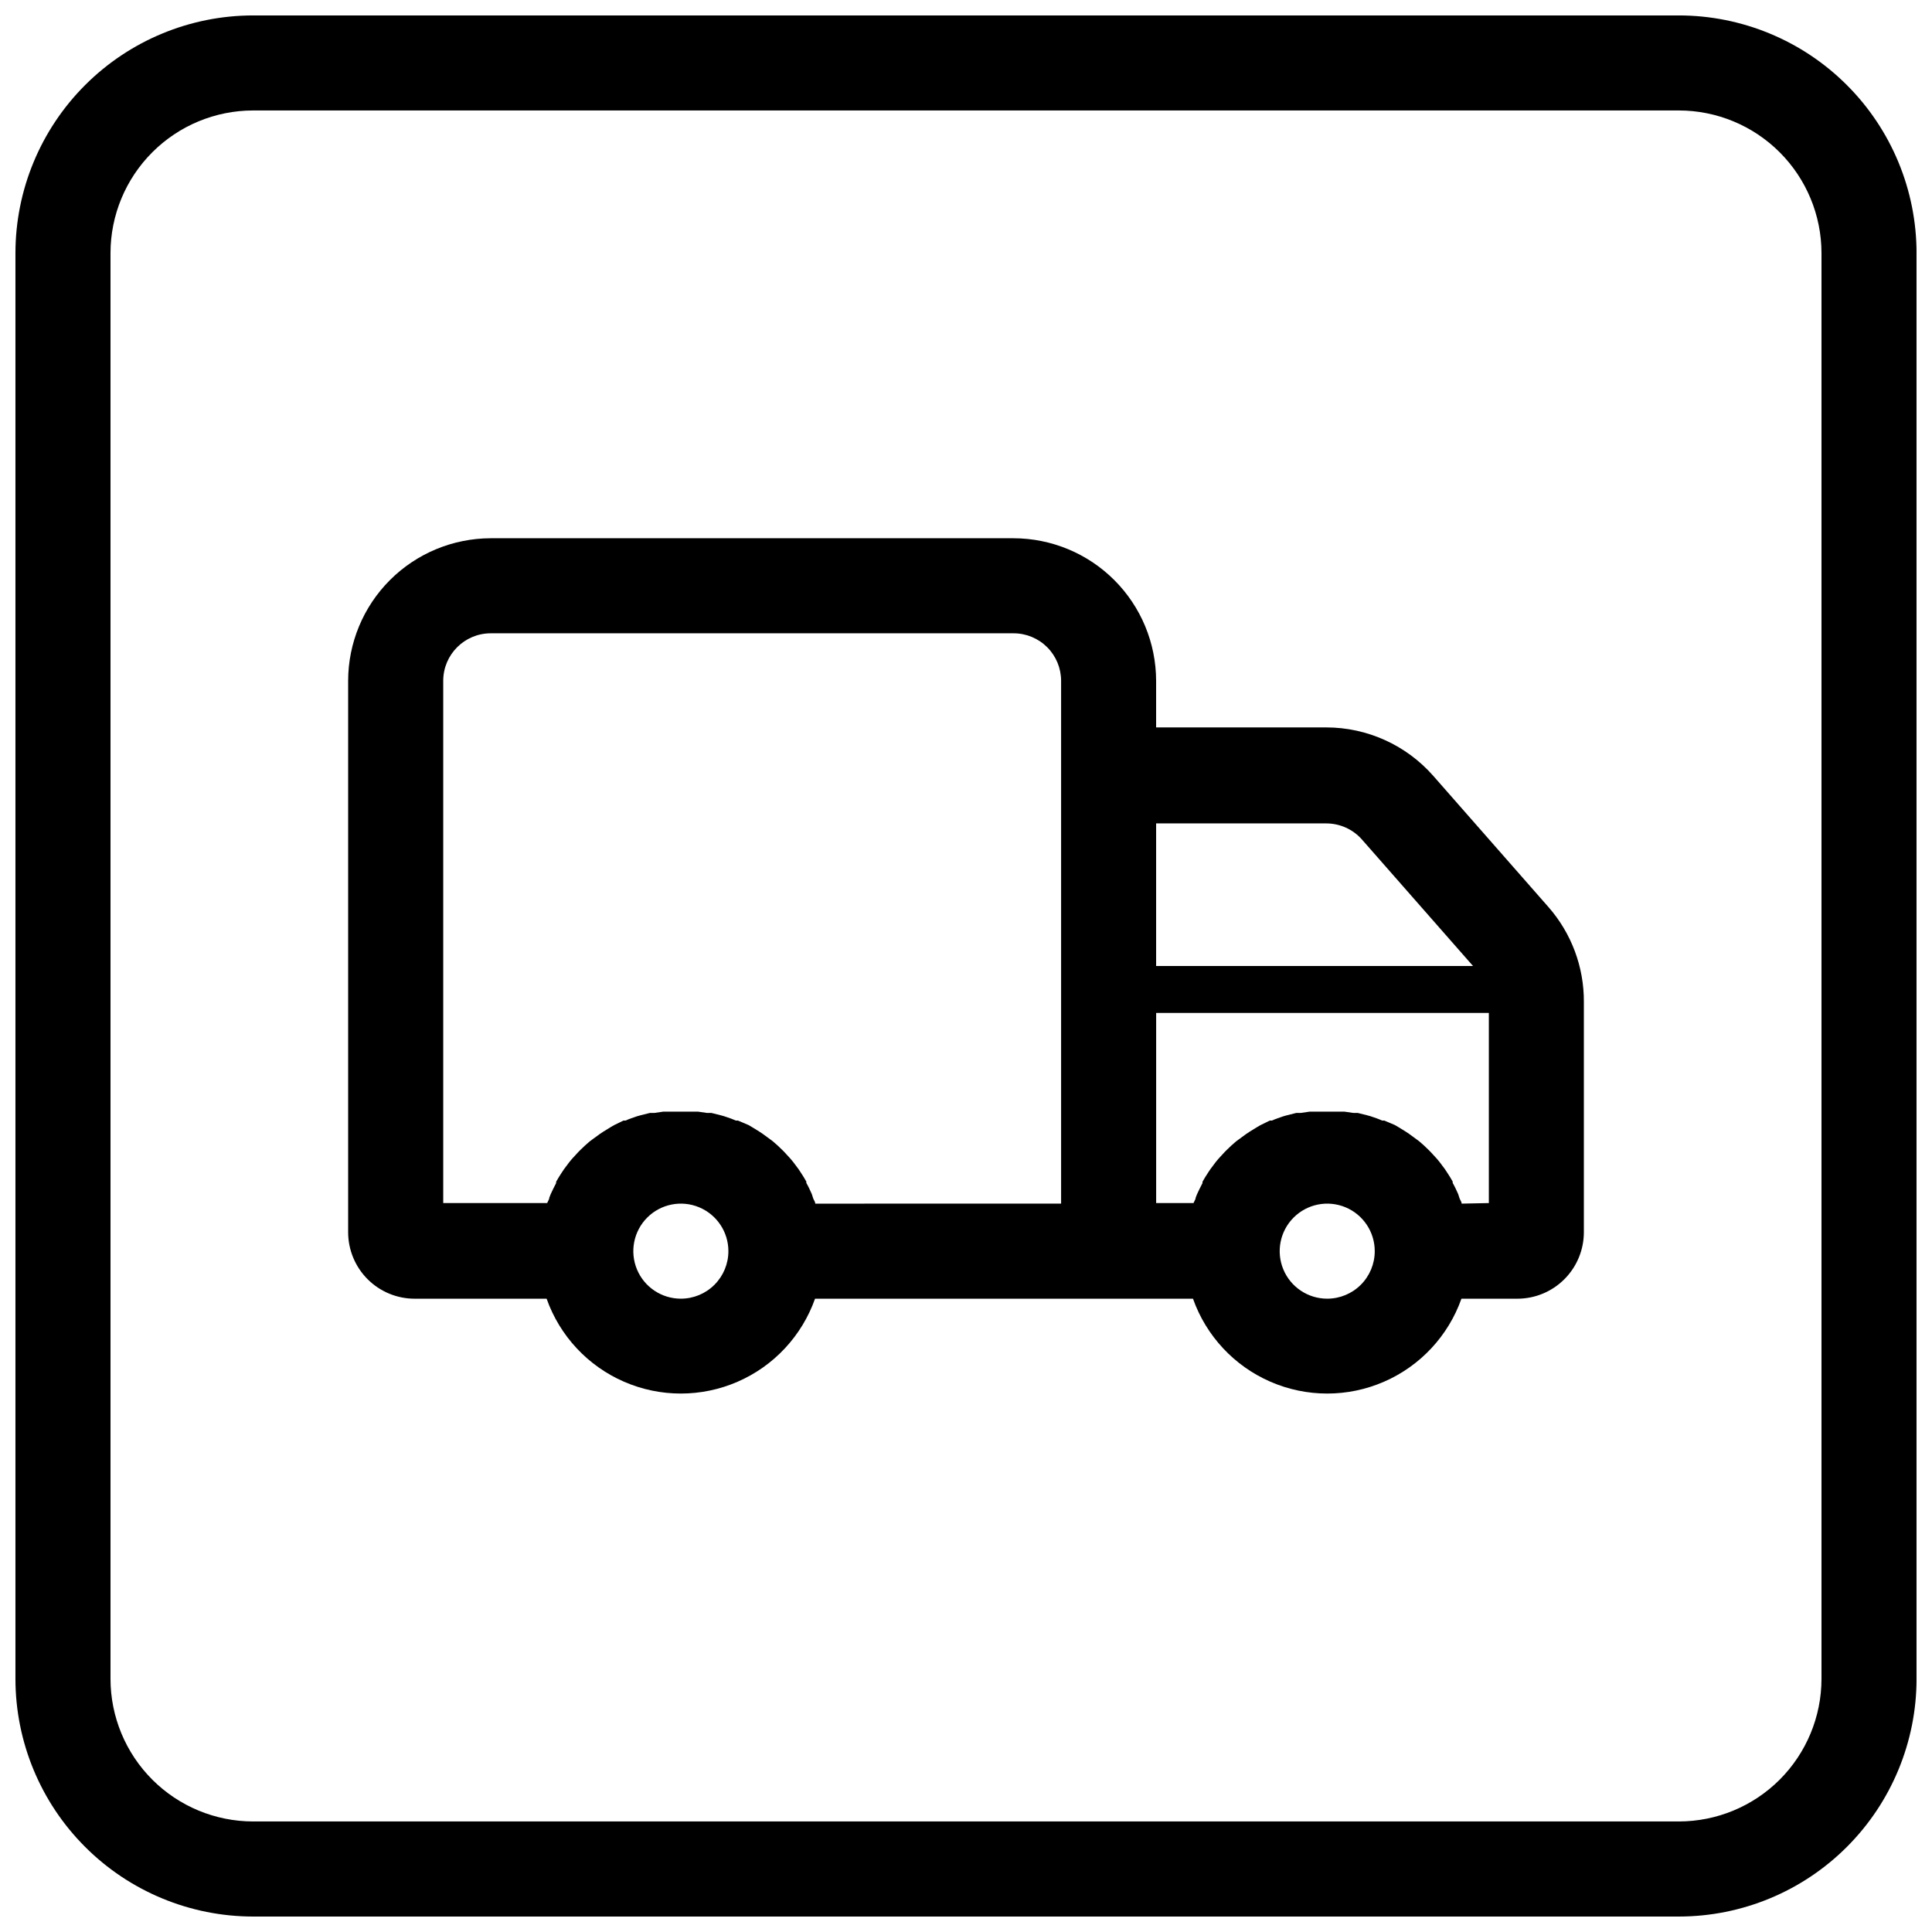
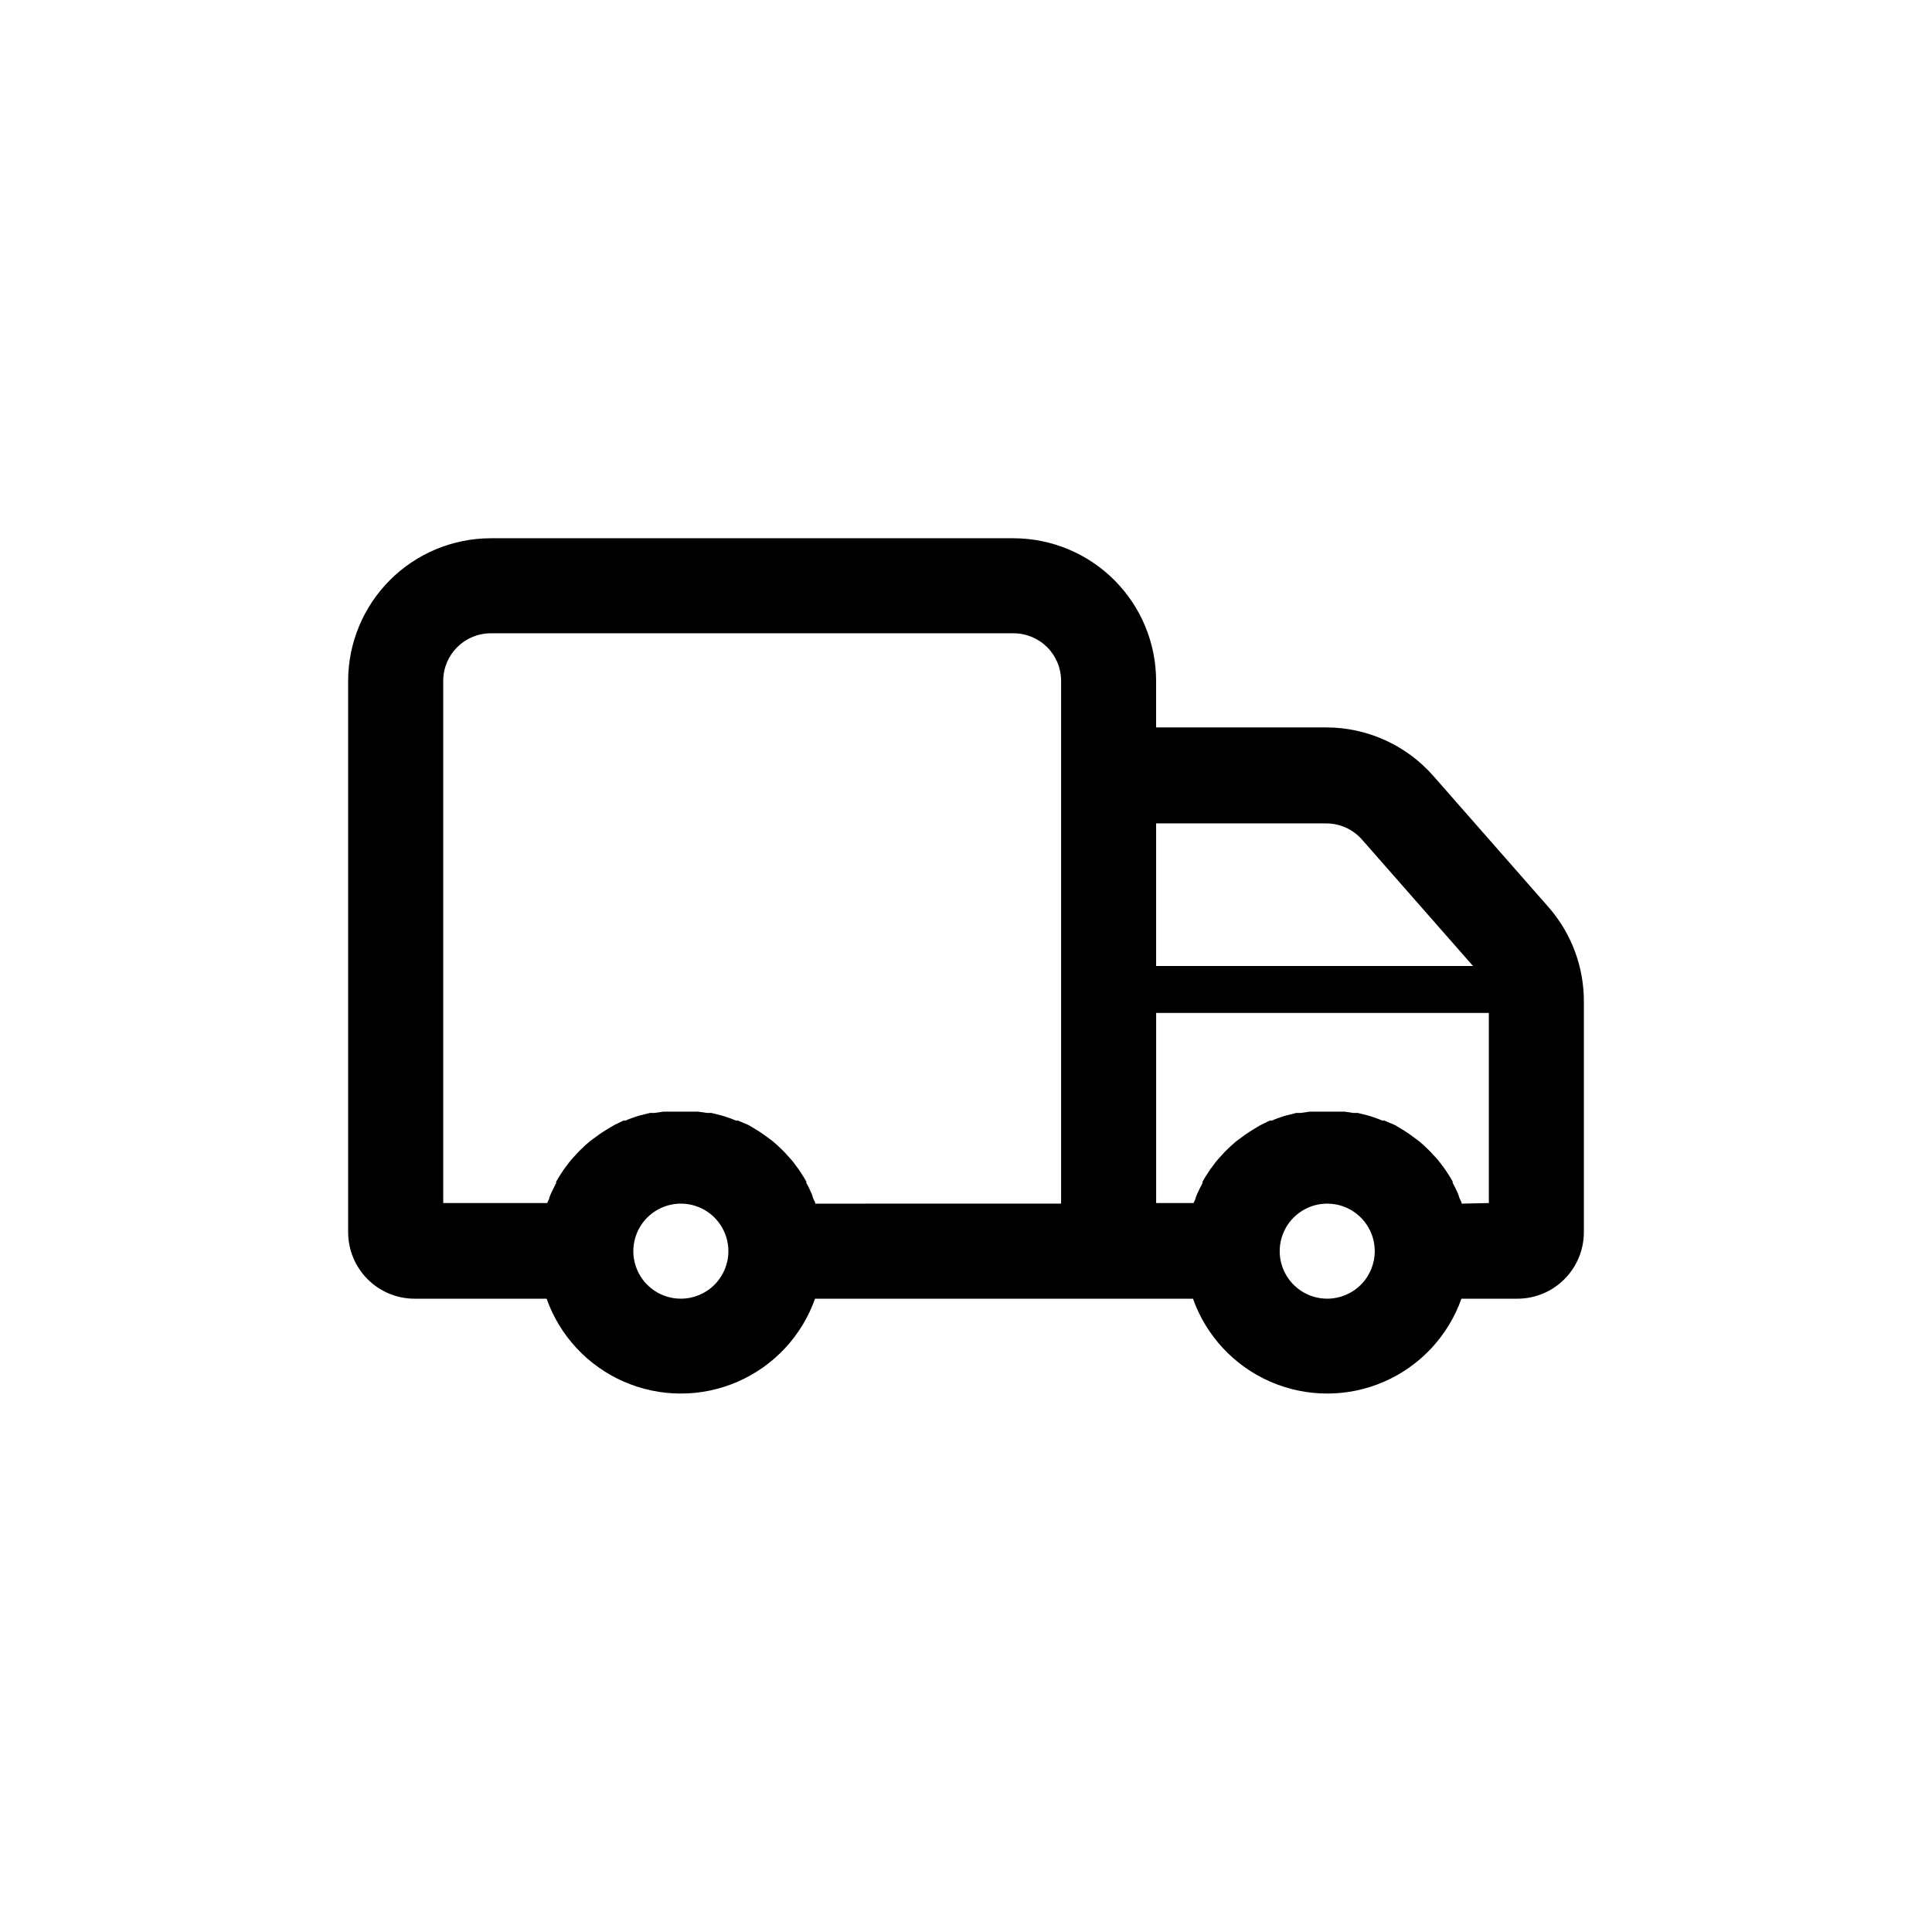
<svg xmlns="http://www.w3.org/2000/svg" width="800px" height="800px" version="1.1" viewBox="144 144 512 512">
  <defs>
    <clipPath id="a">
-       <path d="m148.09 148.09h503.81v503.81h-503.81z" />
-     </clipPath>
+       </clipPath>
  </defs>
  <g clip-path="url(#a)">
    <path d="m588.93 148.09h-377.86c-16.699 0.012-32.711 6.652-44.516 18.461-11.809 11.805-18.449 27.816-18.461 44.516v377.86c0.012 16.699 6.652 32.711 18.461 44.516 11.805 11.809 27.816 18.449 44.516 18.461h377.86c16.699-0.012 32.711-6.652 44.516-18.461 11.809-11.805 18.449-27.816 18.461-44.516v-377.86c-0.012-16.699-6.652-32.711-18.461-44.516-11.805-11.809-27.816-18.449-44.516-18.461zm37.785 440.83c-0.012 10.02-3.996 19.621-11.078 26.707-7.086 7.082-16.688 11.066-26.707 11.078h-377.86c-10.02-0.012-19.621-3.996-26.703-11.078-7.086-7.086-11.07-16.688-11.082-26.707v-377.86c0.012-10.02 3.996-19.621 11.082-26.703 7.082-7.086 16.684-11.07 26.703-11.082h377.86c10.02 0.012 19.621 3.996 26.707 11.082 7.082 7.082 11.066 16.684 11.078 26.703z" />
  </g>
  <path d="m523.84 349.62c-7.168-8.16-17.504-12.84-28.367-12.848h-45.09v-12.344c-0.012-10.016-3.996-19.621-11.082-26.703-7.082-7.082-16.688-11.066-26.703-11.082h-138.55c-10.02 0.016-19.621 4-26.703 11.082-7.086 7.082-11.07 16.688-11.082 26.703v146.11c0 4.676 1.855 9.164 5.164 12.469 3.305 3.309 7.793 5.164 12.469 5.164h34.965c3.492 9.863 10.926 17.832 20.523 22.004 9.594 4.172 20.492 4.172 30.09 0s17.027-12.141 20.523-22.004h100.16c3.496 9.863 10.93 17.832 20.523 22.004 9.598 4.172 20.496 4.172 30.09 0 9.598-4.172 17.031-12.141 20.527-22.004h14.809c4.68 0 9.164-1.855 12.469-5.164 3.309-3.305 5.168-7.793 5.168-12.469v-61.012c0.055-9.266-3.301-18.23-9.422-25.191zm-28.367 12.594c3.629 0 7.078 1.559 9.473 4.285l29.422 33.504h-83.984v-37.789zm-171.04 125.95c-5.094 0-9.688-3.066-11.637-7.773-1.949-4.707-0.871-10.125 2.731-13.727 3.606-3.602 9.02-4.68 13.727-2.731 4.707 1.949 7.777 6.543 7.777 11.637 0 3.34-1.328 6.543-3.691 8.906-2.359 2.363-5.566 3.688-8.906 3.688zm100.76-25.191-65.141 0.004c0-0.504-0.402-0.957-0.555-1.41l-0.352-1.109c-0.453-1.008-0.906-2.016-1.461-2.973v-0.352c-0.469-0.84-0.973-1.664-1.512-2.469l-0.605-0.906-1.359-1.812-0.707-0.855-1.664-1.812-0.605-0.605c-0.773-0.773-1.578-1.512-2.418-2.215l-0.605-0.453-2.066-1.512-0.906-0.605-1.965-1.211-0.957-0.555-2.766-1.164h-0.555c-1.008-0.453-2.066-0.805-3.125-1.16l-0.906-0.25-2.418-0.605h-1.16l-2.418-0.352h-1.059-3.527-3.527-1.059l-2.418 0.352h-1.16l-2.418 0.605-0.906 0.25c-1.059 0.352-2.117 0.707-3.125 1.16h-0.555l-2.469 1.211-0.957 0.555-1.965 1.211-0.906 0.605-2.066 1.512-0.605 0.453c-0.84 0.707-1.645 1.445-2.418 2.215l-0.605 0.605-1.664 1.812-0.707 0.855-1.359 1.812-0.605 0.906c-0.539 0.805-1.043 1.629-1.512 2.469v0.352c-0.504 0.957-1.008 1.965-1.461 2.973l-0.352 0.906c0 0.453-0.402 0.957-0.555 1.41l-27.551 0.004v-138.4c0-6.953 5.641-12.594 12.598-12.594h138.55c3.34 0 6.543 1.328 8.906 3.688 2.363 2.363 3.688 5.566 3.688 8.906v138.55zm70.535 25.191c-5.094 0-9.688-3.066-11.637-7.773-1.949-4.707-0.871-10.125 2.731-13.727 3.602-3.602 9.02-4.68 13.727-2.731 4.707 1.949 7.773 6.543 7.773 11.637 0 3.34-1.324 6.543-3.688 8.906-2.363 2.363-5.566 3.688-8.906 3.688zm35.621-25.191c0-0.504-0.402-0.957-0.555-1.41l-0.355-1.105c-0.453-1.008-0.906-2.016-1.461-2.973v-0.352c-0.469-0.84-0.973-1.664-1.512-2.469l-0.605-0.906-1.359-1.812-0.707-0.855-1.664-1.812-0.605-0.605c-0.773-0.773-1.578-1.512-2.418-2.215l-0.605-0.453-2.066-1.512-0.906-0.605-1.965-1.211-0.957-0.555-2.766-1.164h-0.555c-1.008-0.453-2.066-0.805-3.125-1.16l-0.906-0.25-2.418-0.605h-1.16l-2.418-0.352h-1.059-3.527-3.527-1.059l-2.418 0.352h-1.16l-2.418 0.605-0.906 0.25c-1.059 0.352-2.117 0.707-3.125 1.16h-0.555l-2.469 1.211-0.957 0.555-1.965 1.211-0.906 0.605-2.066 1.512-0.605 0.453c-0.84 0.707-1.645 1.445-2.418 2.215l-0.605 0.605-1.664 1.812-0.707 0.855-1.359 1.812-0.605 0.906c-0.539 0.805-1.043 1.629-1.512 2.469v0.352c-0.504 0.957-1.008 1.965-1.461 2.973l-0.352 0.906c0 0.453-0.402 0.957-0.555 1.41l-9.914 0.004v-50.383h88.168v50.383z" />
</svg>